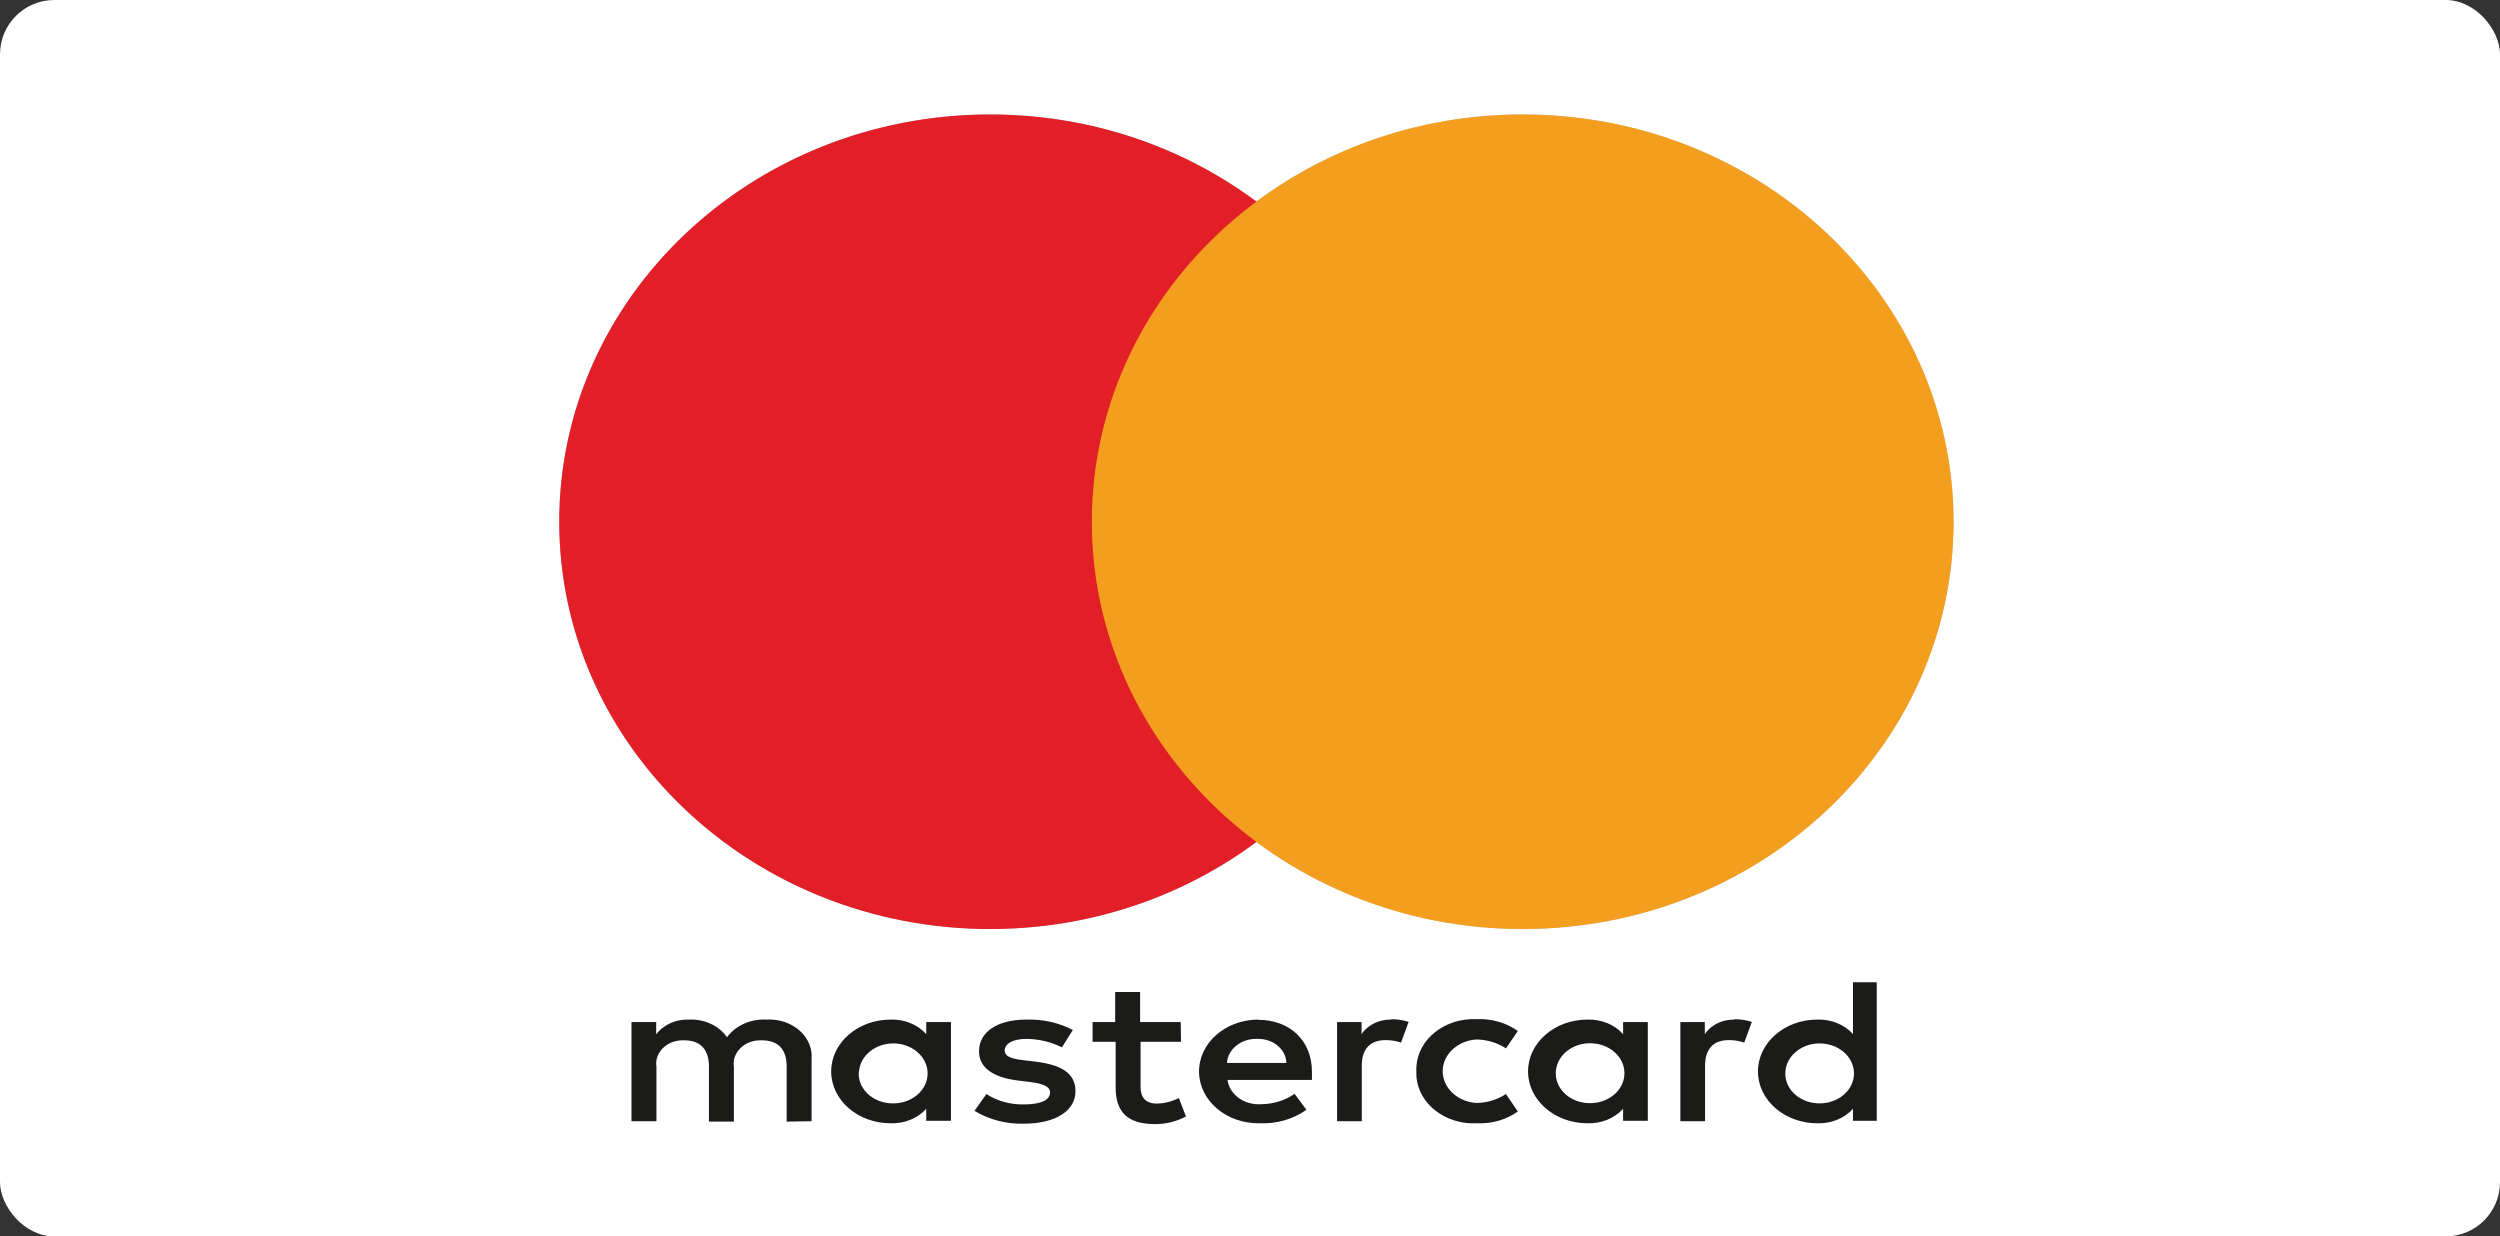
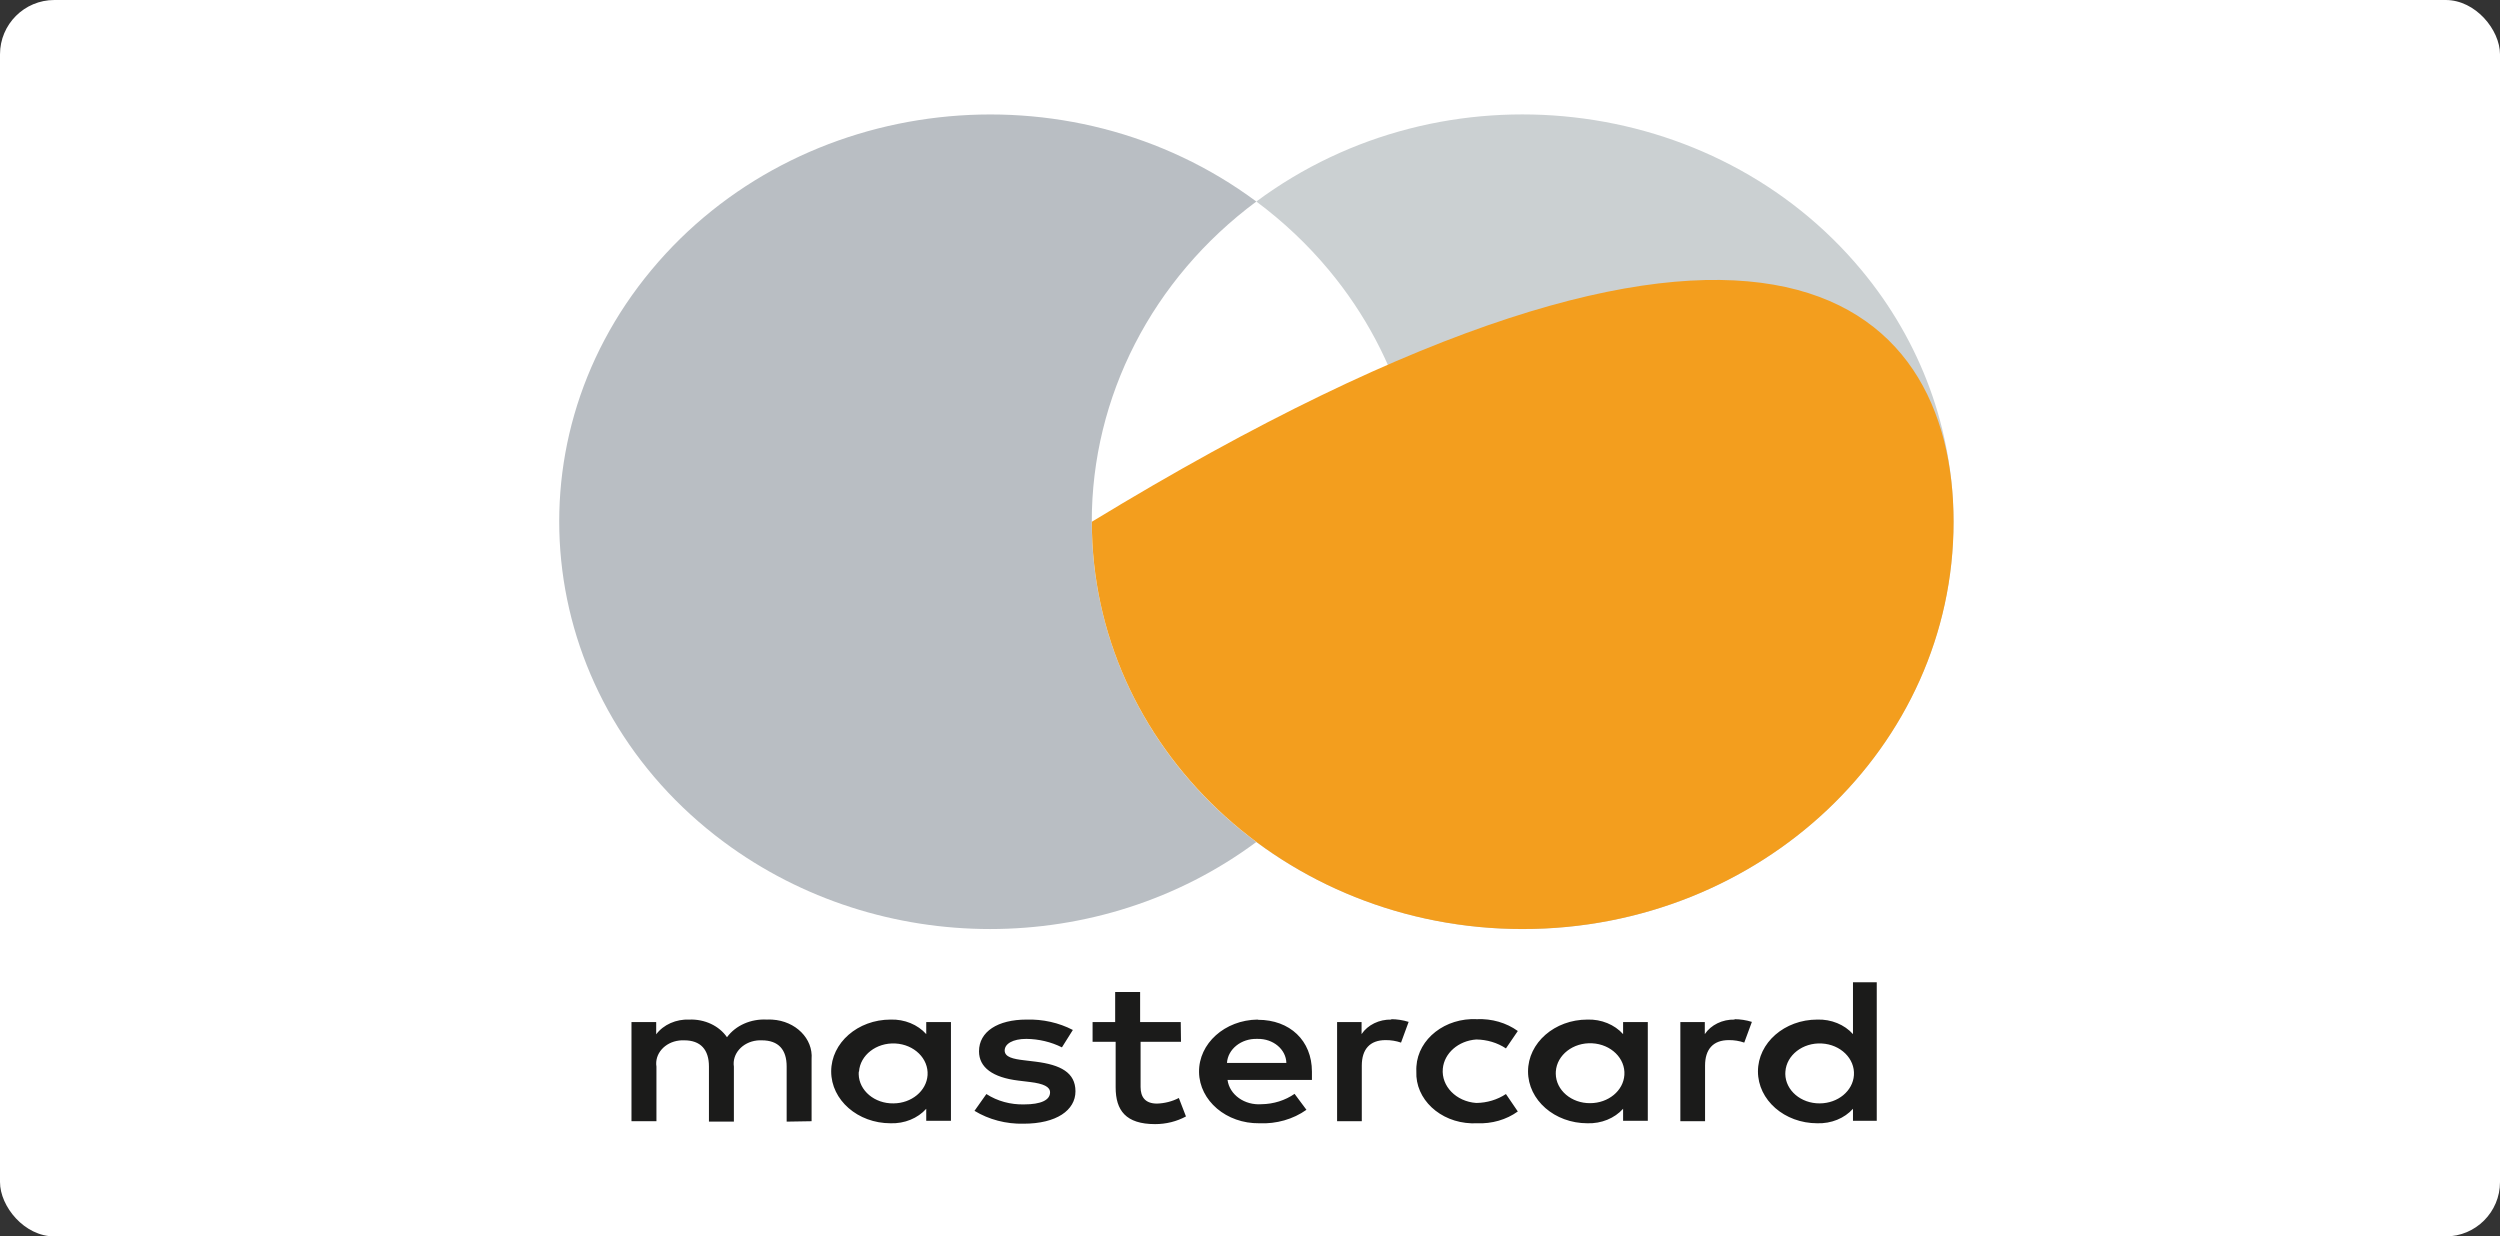
<svg xmlns="http://www.w3.org/2000/svg" width="184" height="91" viewBox="0 0 184 91">
  <rect x="0" y="0" width="184" height="91" fill="#333333" stroke="none" />
  <g fill="none" fill-rule="evenodd">
    <rect width="184" height="91" fill="#FFF" rx="4" />
    <g transform="translate(41 8)">
      <path fill="#1B1B1A" d="M22.223,70.873 C22.304,69.657 23.501,68.729 24.894,68.8 C26.288,68.872 27.349,69.916 27.269,71.133 C27.189,72.293 26.091,73.202 24.759,73.209 C23.372,73.232 22.228,72.271 22.2,71.062 C22.198,70.999 22.2,70.936 22.205,70.873 L22.223,70.873 Z M28.99,70.873 L28.99,67.225 L27.171,67.225 L27.171,68.111 C26.545,67.408 25.57,67.009 24.549,67.041 C22.133,67.041 20.175,68.751 20.175,70.857 C20.175,72.965 22.133,74.673 24.549,74.673 C25.57,74.706 26.545,74.309 27.171,73.606 L27.171,74.49 L28.99,74.49 L28.99,70.873 Z M90.405,70.873 C90.486,69.657 91.683,68.729 93.074,68.8 C94.469,68.872 95.531,69.916 95.449,71.133 C95.371,72.293 94.272,73.202 92.939,73.209 C91.554,73.224 90.416,72.255 90.398,71.045 C90.398,70.988 90.4,70.931 90.405,70.873 Z M97.129,70.873 L97.129,64.295 L95.379,64.295 L95.379,68.111 C94.754,67.408 93.776,67.009 92.755,67.041 C90.341,67.041 88.385,68.751 88.385,70.857 C88.385,72.965 90.341,74.673 92.755,74.673 C93.776,74.706 94.754,74.309 95.379,73.606 L95.379,74.49 L97.129,74.49 L97.129,70.873 Z M51.56,68.462 C52.706,68.44 53.653,69.233 53.676,70.231 L49.305,70.231 C49.37,69.213 50.357,68.426 51.526,68.462 L51.56,68.462 Z M51.56,67.041 C49.146,67.071 47.217,68.803 47.249,70.911 C47.283,73.019 49.268,74.703 51.683,74.673 C52.94,74.73 54.179,74.376 55.154,73.681 L54.28,72.507 C53.59,72.989 52.733,73.258 51.849,73.27 C50.599,73.364 49.491,72.572 49.347,71.484 L55.558,71.484 L55.558,70.873 C55.558,68.583 53.931,67.057 51.587,67.057 L51.56,67.041 Z M73.509,70.857 C73.592,69.642 74.787,68.714 76.181,68.786 C77.574,68.857 78.637,69.902 78.554,71.117 C78.478,72.279 77.379,73.187 76.044,73.193 C74.66,73.209 73.522,72.241 73.505,71.031 C73.503,70.973 73.505,70.914 73.509,70.857 Z M80.278,70.857 L80.278,67.225 L78.46,67.225 L78.46,68.111 C77.831,67.408 76.856,67.009 75.836,67.041 C73.42,67.041 71.463,68.751 71.463,70.857 C71.463,72.965 73.42,74.673 75.836,74.673 C76.856,74.706 77.831,74.309 78.46,73.606 L78.46,74.49 L80.278,74.49 L80.278,70.857 Z M63.243,70.857 C63.156,72.892 64.978,74.603 67.307,74.676 C67.439,74.681 67.571,74.68 67.703,74.673 C68.795,74.721 69.87,74.412 70.711,73.804 L69.837,72.521 C69.207,72.939 68.442,73.17 67.651,73.178 C66.173,73.073 65.071,71.944 65.191,70.653 C65.297,69.508 66.339,68.6 67.651,68.506 C68.442,68.515 69.207,68.745 69.837,69.163 L70.711,67.882 C69.87,67.274 68.795,66.963 67.703,67.011 C65.375,66.897 63.379,68.451 63.248,70.484 C63.239,70.597 63.238,70.713 63.243,70.827 L63.243,70.857 Z M86.679,67.041 C85.775,67.018 84.929,67.429 84.474,68.111 L84.474,67.225 L82.674,67.225 L82.674,74.521 L84.492,74.521 L84.492,70.43 C84.492,69.225 85.087,68.552 86.241,68.552 C86.63,68.548 87.017,68.611 87.377,68.736 L87.939,67.211 C87.522,67.08 87.086,67.014 86.643,67.011 L86.679,67.041 Z M37.962,67.805 C36.934,67.271 35.75,67.006 34.552,67.041 C32.436,67.041 31.055,67.926 31.055,69.377 C31.055,70.568 32.07,71.301 33.94,71.53 L34.814,71.636 C35.812,71.758 36.284,71.987 36.284,72.399 C36.284,72.964 35.618,73.284 34.378,73.284 C33.38,73.31 32.398,73.041 31.598,72.521 L30.723,73.758 C31.782,74.403 33.05,74.735 34.342,74.704 C36.756,74.704 38.154,73.712 38.154,72.322 C38.154,70.934 37.052,70.37 35.234,70.14 L34.36,70.034 C33.574,69.942 32.944,69.805 32.944,69.316 C32.944,68.828 33.538,68.462 34.534,68.462 C35.456,68.471 36.361,68.686 37.158,69.086 L37.962,67.805 Z M61.415,67.041 C60.511,67.018 59.666,67.429 59.212,68.111 L59.212,67.225 L57.41,67.225 L57.41,74.521 L59.228,74.521 L59.228,70.43 C59.228,69.225 59.824,68.552 60.978,68.552 C61.367,68.548 61.753,68.611 62.116,68.736 L62.676,67.211 C62.259,67.08 61.822,67.014 61.38,67.011 L61.415,67.041 Z M45.903,67.225 L42.913,67.225 L42.913,65.012 L41.076,65.012 L41.076,67.225 L39.414,67.225 L39.414,68.676 L41.112,68.676 L41.112,72.033 C41.112,73.727 41.863,74.735 44.015,74.735 C44.817,74.736 45.605,74.541 46.287,74.17 L45.763,72.812 C45.275,73.065 44.721,73.207 44.155,73.224 C43.281,73.224 42.947,72.735 42.947,72.002 L42.947,68.676 L45.921,68.676 L45.903,67.225 Z M18.733,74.521 L18.733,69.942 C18.853,68.445 17.559,67.148 15.843,67.044 C15.71,67.035 15.578,67.035 15.446,67.041 C14.268,66.974 13.143,67.472 12.506,68.34 C11.928,67.498 10.867,67 9.744,67.041 C8.764,66.998 7.833,67.411 7.296,68.125 L7.296,67.225 L5.477,67.225 L5.477,74.521 L7.314,74.521 L7.314,70.507 C7.167,69.571 7.917,68.709 8.989,68.582 C9.111,68.566 9.234,68.563 9.36,68.568 C10.566,68.568 11.178,69.256 11.178,70.491 L11.178,74.552 L13.014,74.552 L13.014,70.507 C12.873,69.566 13.633,68.705 14.71,68.58 C14.826,68.568 14.943,68.563 15.062,68.568 C16.302,68.568 16.898,69.256 16.898,70.491 L16.898,74.552 L18.733,74.521 Z" />
      <path fill="#B9BEC3" d="M39.355,30.406 C39.345,21.206 43.81,12.514 51.466,6.833 C37.696,-3.396 17.76,-1.137 6.94,11.878 C-3.884,24.896 -1.494,43.74 12.277,53.97 C23.778,62.513 39.967,62.513 51.466,53.97 C43.813,48.292 39.347,39.603 39.355,30.406" />
      <path fill="#CBD0D2" d="M102.778,30.406 C102.778,46.961 88.58,60.38 71.067,60.38 C63.958,60.38 57.056,58.123 51.467,53.97 C65.237,43.74 67.627,24.896 56.807,11.878 C55.246,10.003 53.453,8.309 51.467,6.833 C65.237,-3.399 85.173,-1.142 95.997,11.872 C100.39,17.153 102.778,23.677 102.778,30.397 L102.778,30.406 Z" />
-       <path fill="#E21E26" d="M0.16,30.401 C0.16,13.846 14.358,0.425 31.87,0.425 C49.385,0.425 63.583,13.846 63.583,30.401 C63.583,46.956 49.385,60.376 31.87,60.376 C14.358,60.376 0.16,46.956 0.16,30.401" />
-       <path fill="#F39E1E" d="M39.36,30.401 C39.36,13.846 53.558,0.425 71.07,0.425 C88.584,0.425 102.783,13.846 102.783,30.401 C102.783,46.956 88.584,60.376 71.07,60.376 C53.558,60.376 39.36,46.956 39.36,30.401" />
+       <path fill="#F39E1E" d="M39.36,30.401 C88.584,0.425 102.783,13.846 102.783,30.401 C102.783,46.956 88.584,60.376 71.07,60.376 C53.558,60.376 39.36,46.956 39.36,30.401" />
    </g>
  </g>
</svg>